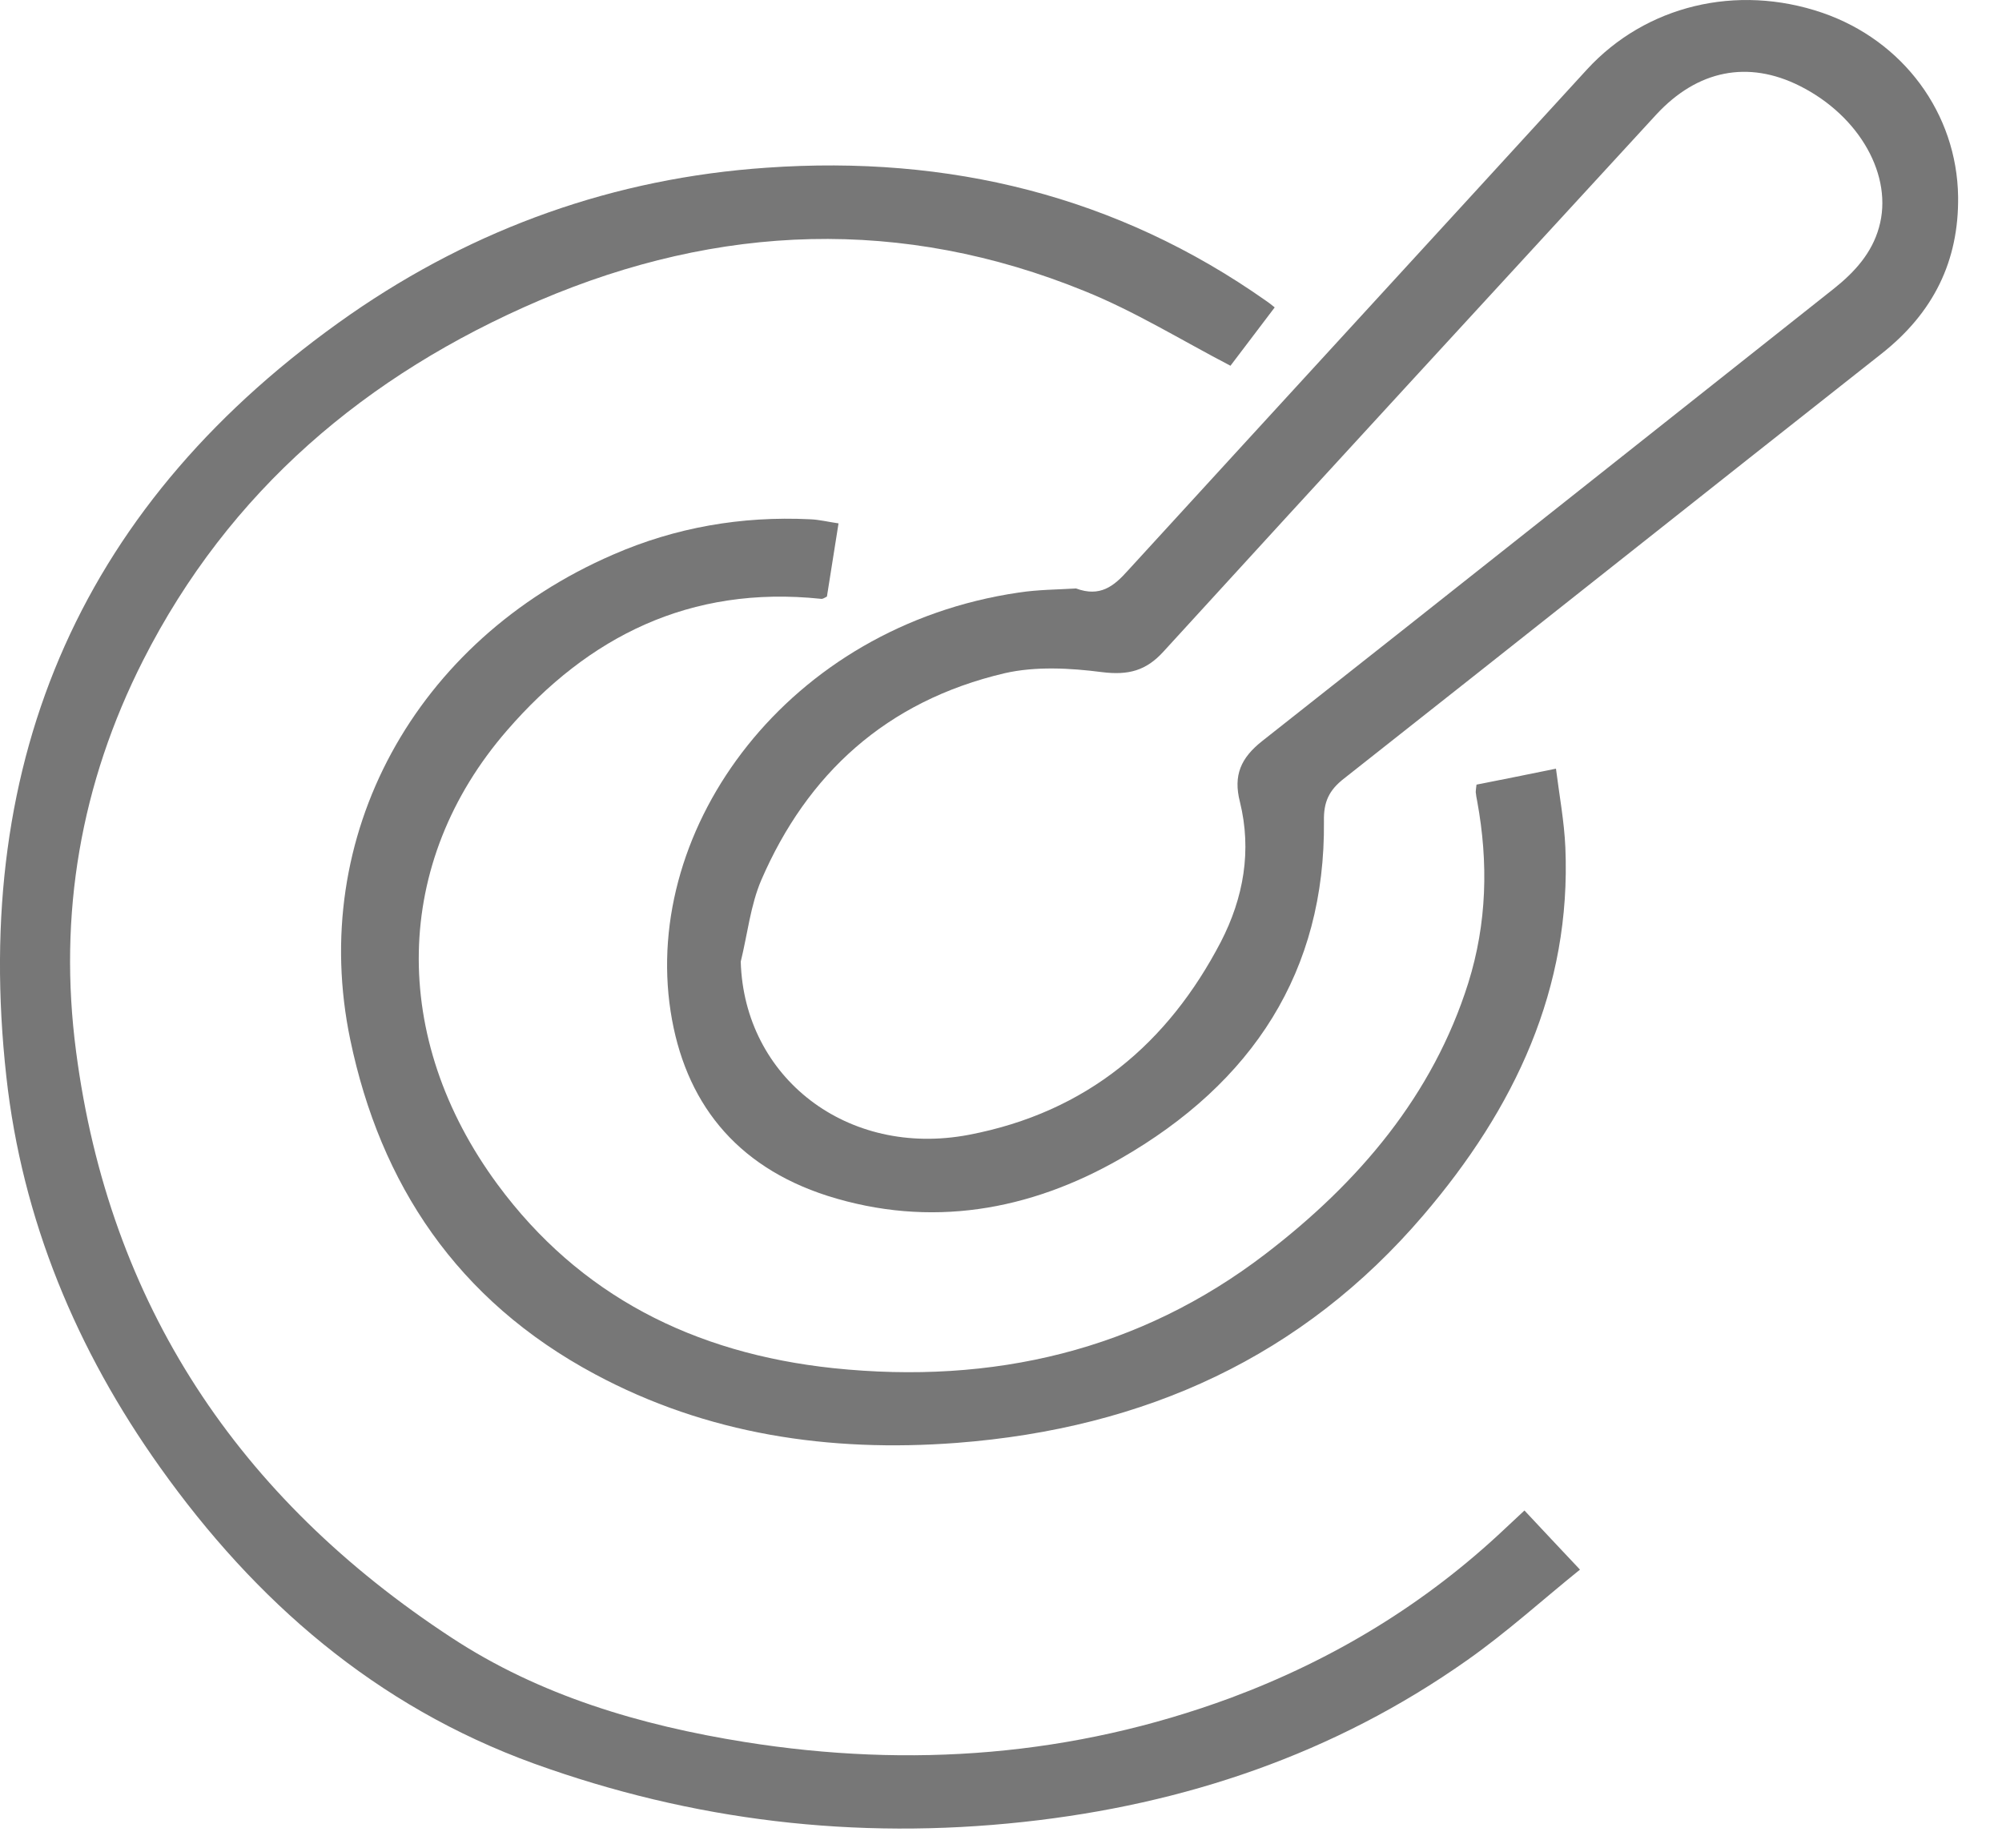
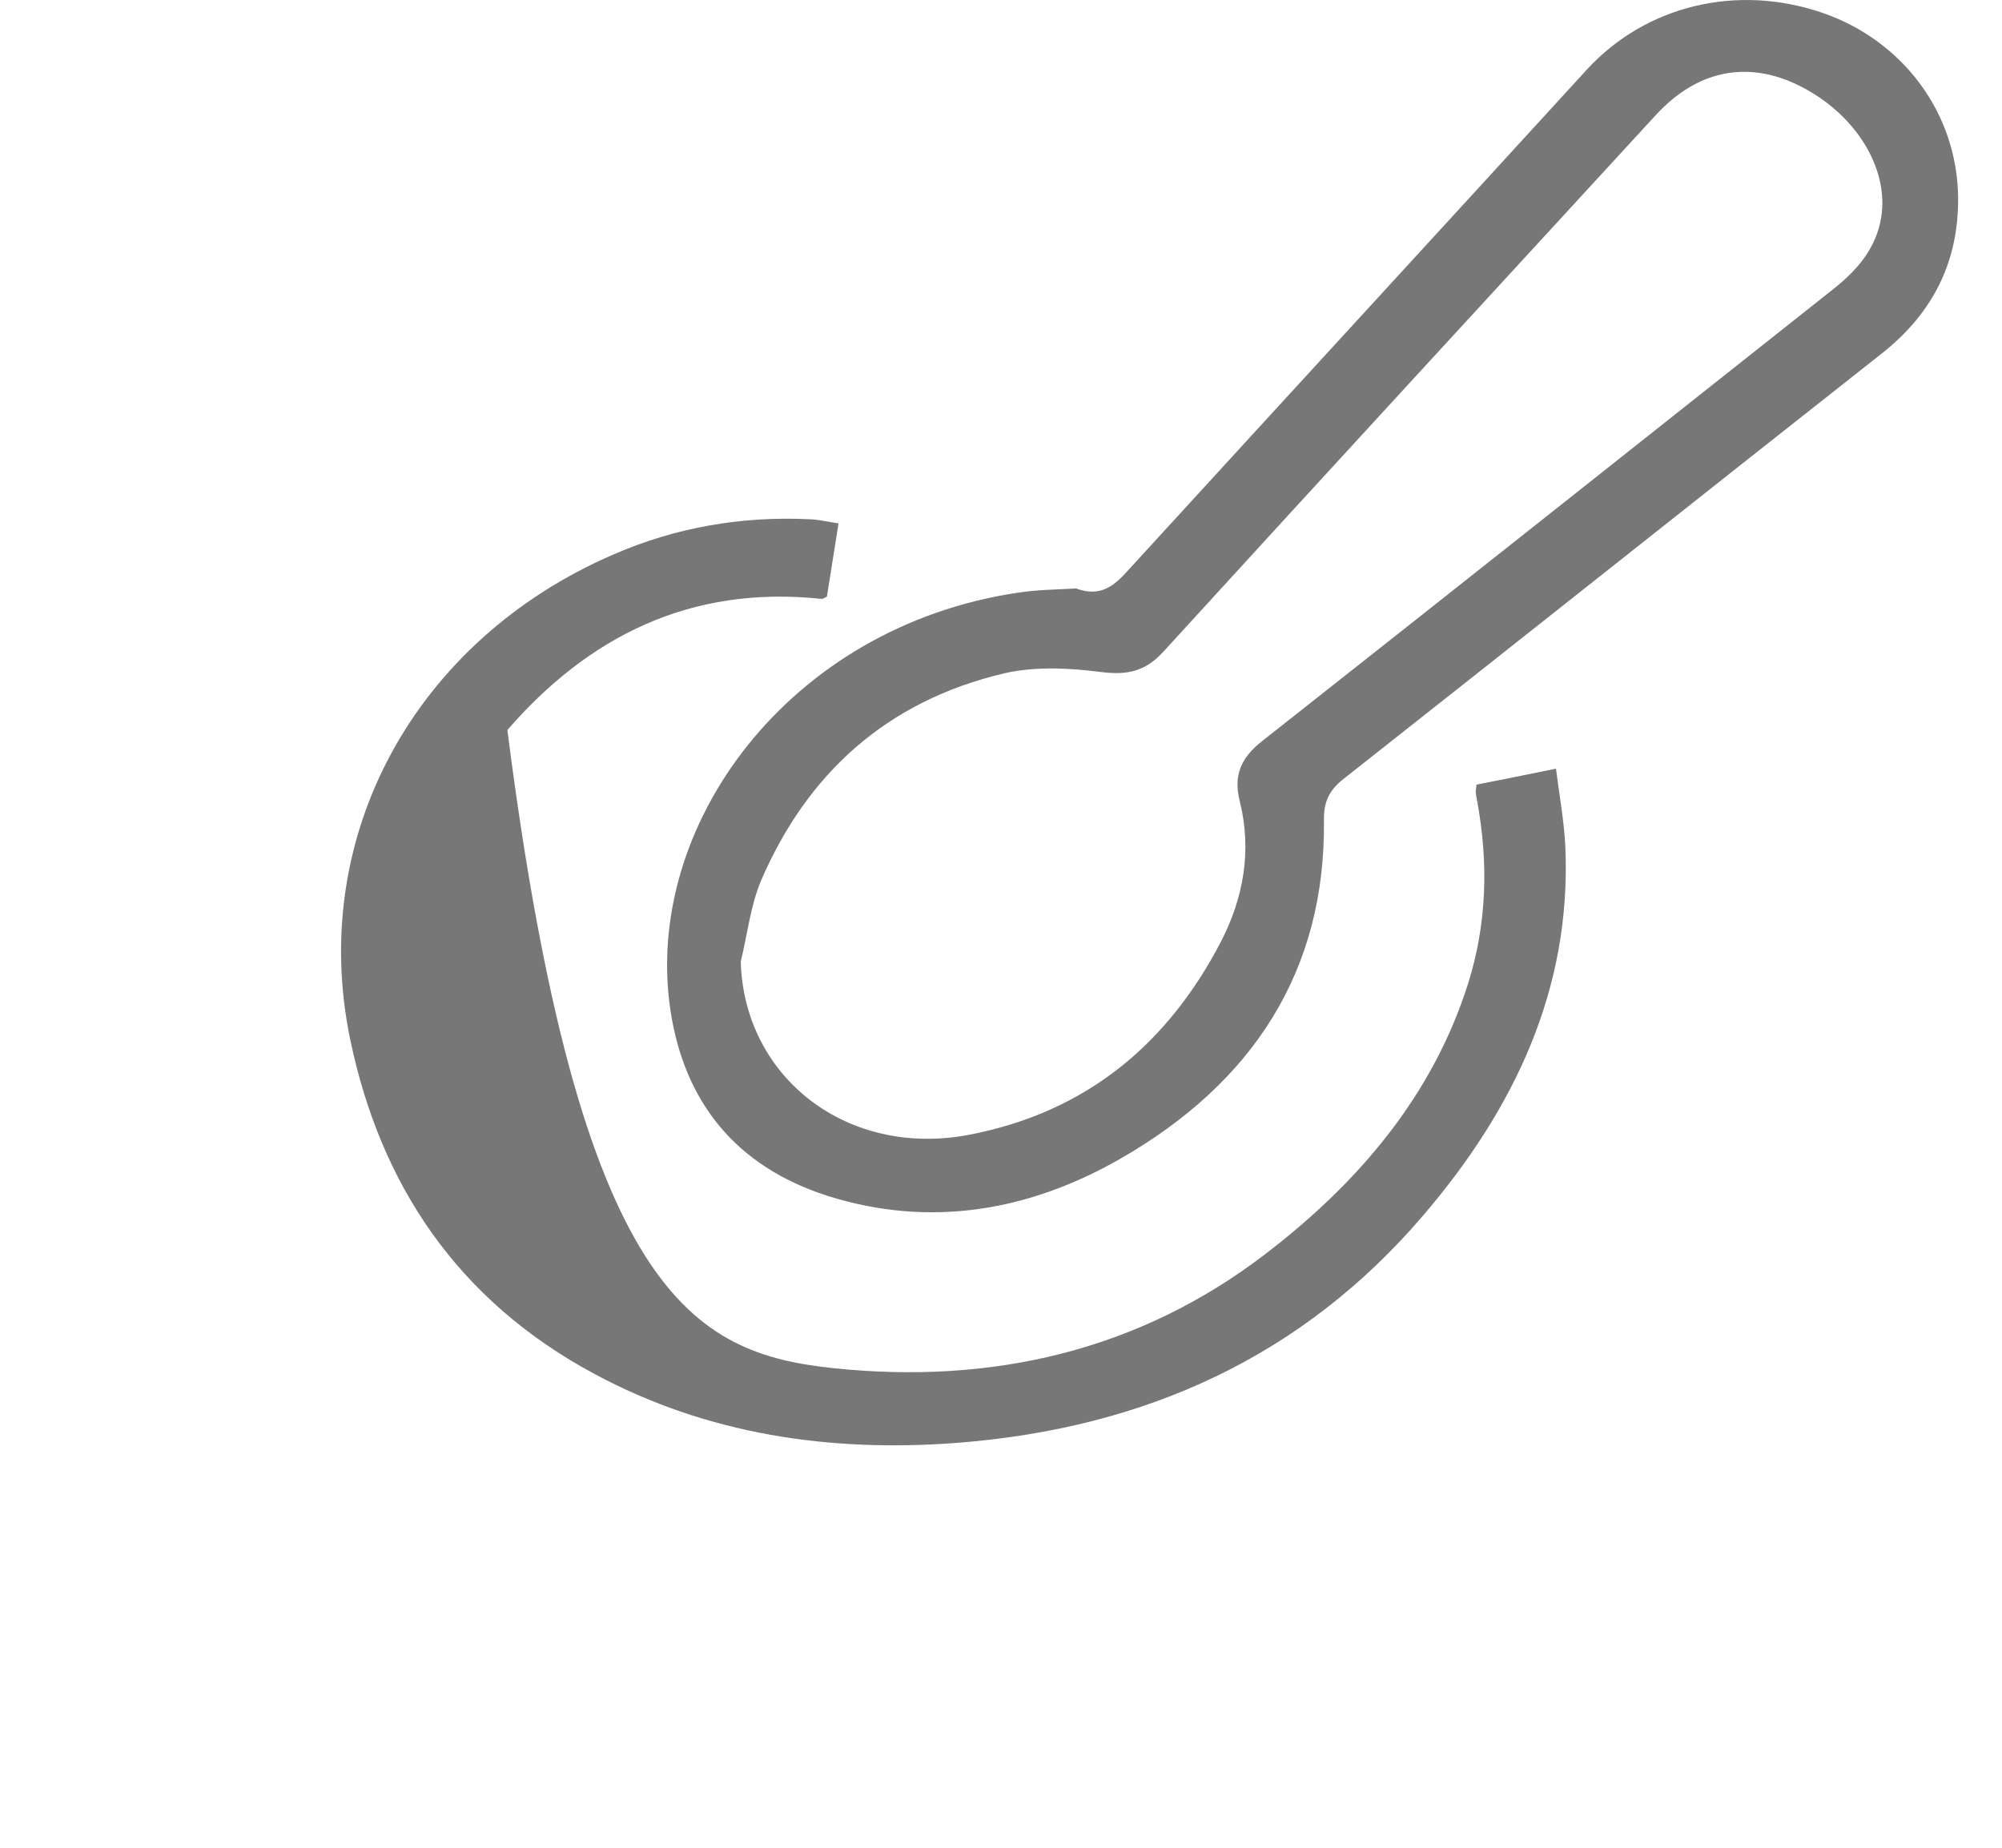
<svg xmlns="http://www.w3.org/2000/svg" width="39" height="36" viewBox="0 0 39 36" fill="none">
-   <path d="M24.832 2.766C24.517 3.179 24.225 3.57 23.97 3.903C22.998 3.396 22.099 2.839 21.128 2.448C17.57 0.999 14.012 1.137 10.512 2.629C7.13 4.077 4.463 6.343 2.79 9.638C1.57 12.042 1.131 14.598 1.482 17.263C2.125 22.187 4.646 25.967 8.795 28.683C10.512 29.812 12.477 30.392 14.508 30.717C17.738 31.232 20.901 30.993 23.977 29.856C25.979 29.11 27.768 28.024 29.317 26.561C29.442 26.445 29.566 26.329 29.697 26.206C30.048 26.583 30.384 26.938 30.779 27.358C30.077 27.922 29.361 28.574 28.579 29.124C25.993 30.949 23.078 31.934 19.937 32.274C16.664 32.629 13.493 32.253 10.402 31.137C7.312 30.015 4.974 27.973 3.119 25.366C1.489 23.078 0.43 20.536 0.123 17.748C-0.564 11.535 1.614 6.532 6.823 2.904C9.256 1.217 11.973 0.246 14.94 0.044C18.476 -0.203 21.756 0.587 24.671 2.643C24.715 2.672 24.751 2.701 24.832 2.766Z" transform="translate(0 3.223)" fill="#777777" />
  <path d="M7.967 11.465C8.434 11.639 8.704 11.422 8.975 11.118C11.956 7.859 14.944 4.608 17.924 1.349C19.064 0.111 20.832 -0.323 22.505 0.249C24.083 0.792 25.128 2.211 25.15 3.833C25.165 5.079 24.675 6.092 23.652 6.896C20.16 9.648 16.682 12.414 13.19 15.166C12.891 15.397 12.788 15.629 12.796 15.998C12.825 18.917 11.415 21.096 8.821 22.581C7.061 23.587 5.132 23.935 3.123 23.298C1.318 22.718 0.339 21.451 0.069 19.706C-0.486 16.107 2.363 12.204 6.849 11.545C7.229 11.487 7.609 11.487 7.967 11.465ZM1.435 18.736C1.501 20.995 3.51 22.559 5.877 22.11C8.193 21.668 9.764 20.314 10.787 18.352C11.232 17.49 11.393 16.57 11.159 15.622C11.028 15.108 11.174 14.767 11.598 14.434C15.309 11.509 19.02 8.562 22.732 5.622C23.141 5.296 23.47 4.927 23.608 4.434C23.893 3.435 23.236 2.262 22.067 1.675C21.059 1.168 20.072 1.364 19.269 2.233C16.069 5.716 12.861 9.199 9.669 12.696C9.333 13.066 8.989 13.16 8.471 13.095C7.85 13.015 7.177 12.979 6.578 13.116C4.262 13.659 2.728 15.086 1.837 17.142C1.625 17.635 1.567 18.2 1.435 18.736Z" transform="translate(12.995 0)" fill="#777777" />
-   <path d="M9.691 0.091C9.611 0.598 9.538 1.061 9.465 1.517C9.421 1.539 9.385 1.568 9.348 1.561C6.791 1.293 4.811 2.306 3.24 4.117C0.997 6.695 0.946 10.12 3.05 12.973C4.643 15.131 6.864 16.26 9.589 16.55C12.701 16.876 15.558 16.202 18.005 14.327C19.832 12.929 21.271 11.228 21.958 9.048C22.323 7.882 22.352 6.702 22.133 5.507C22.119 5.449 22.111 5.384 22.104 5.326C22.104 5.29 22.111 5.254 22.119 5.181C22.601 5.087 23.098 4.986 23.667 4.87C23.733 5.391 23.828 5.898 23.85 6.405C23.967 9.149 22.871 11.481 21.081 13.574C18.736 16.318 15.675 17.723 11.993 18.006C9.509 18.194 7.127 17.839 4.943 16.666C2.254 15.225 0.764 12.958 0.179 10.149C-0.646 6.188 1.436 2.372 5.301 0.699C6.513 0.17 7.799 -0.054 9.136 0.011C9.319 0.018 9.487 0.062 9.691 0.091Z" transform="translate(6.644 10.106)" fill="#777777" />
+   <path d="M9.691 0.091C9.611 0.598 9.538 1.061 9.465 1.517C9.421 1.539 9.385 1.568 9.348 1.561C6.791 1.293 4.811 2.306 3.24 4.117C4.643 15.131 6.864 16.26 9.589 16.55C12.701 16.876 15.558 16.202 18.005 14.327C19.832 12.929 21.271 11.228 21.958 9.048C22.323 7.882 22.352 6.702 22.133 5.507C22.119 5.449 22.111 5.384 22.104 5.326C22.104 5.29 22.111 5.254 22.119 5.181C22.601 5.087 23.098 4.986 23.667 4.87C23.733 5.391 23.828 5.898 23.85 6.405C23.967 9.149 22.871 11.481 21.081 13.574C18.736 16.318 15.675 17.723 11.993 18.006C9.509 18.194 7.127 17.839 4.943 16.666C2.254 15.225 0.764 12.958 0.179 10.149C-0.646 6.188 1.436 2.372 5.301 0.699C6.513 0.17 7.799 -0.054 9.136 0.011C9.319 0.018 9.487 0.062 9.691 0.091Z" transform="translate(6.644 10.106)" fill="#777777" />
</svg>